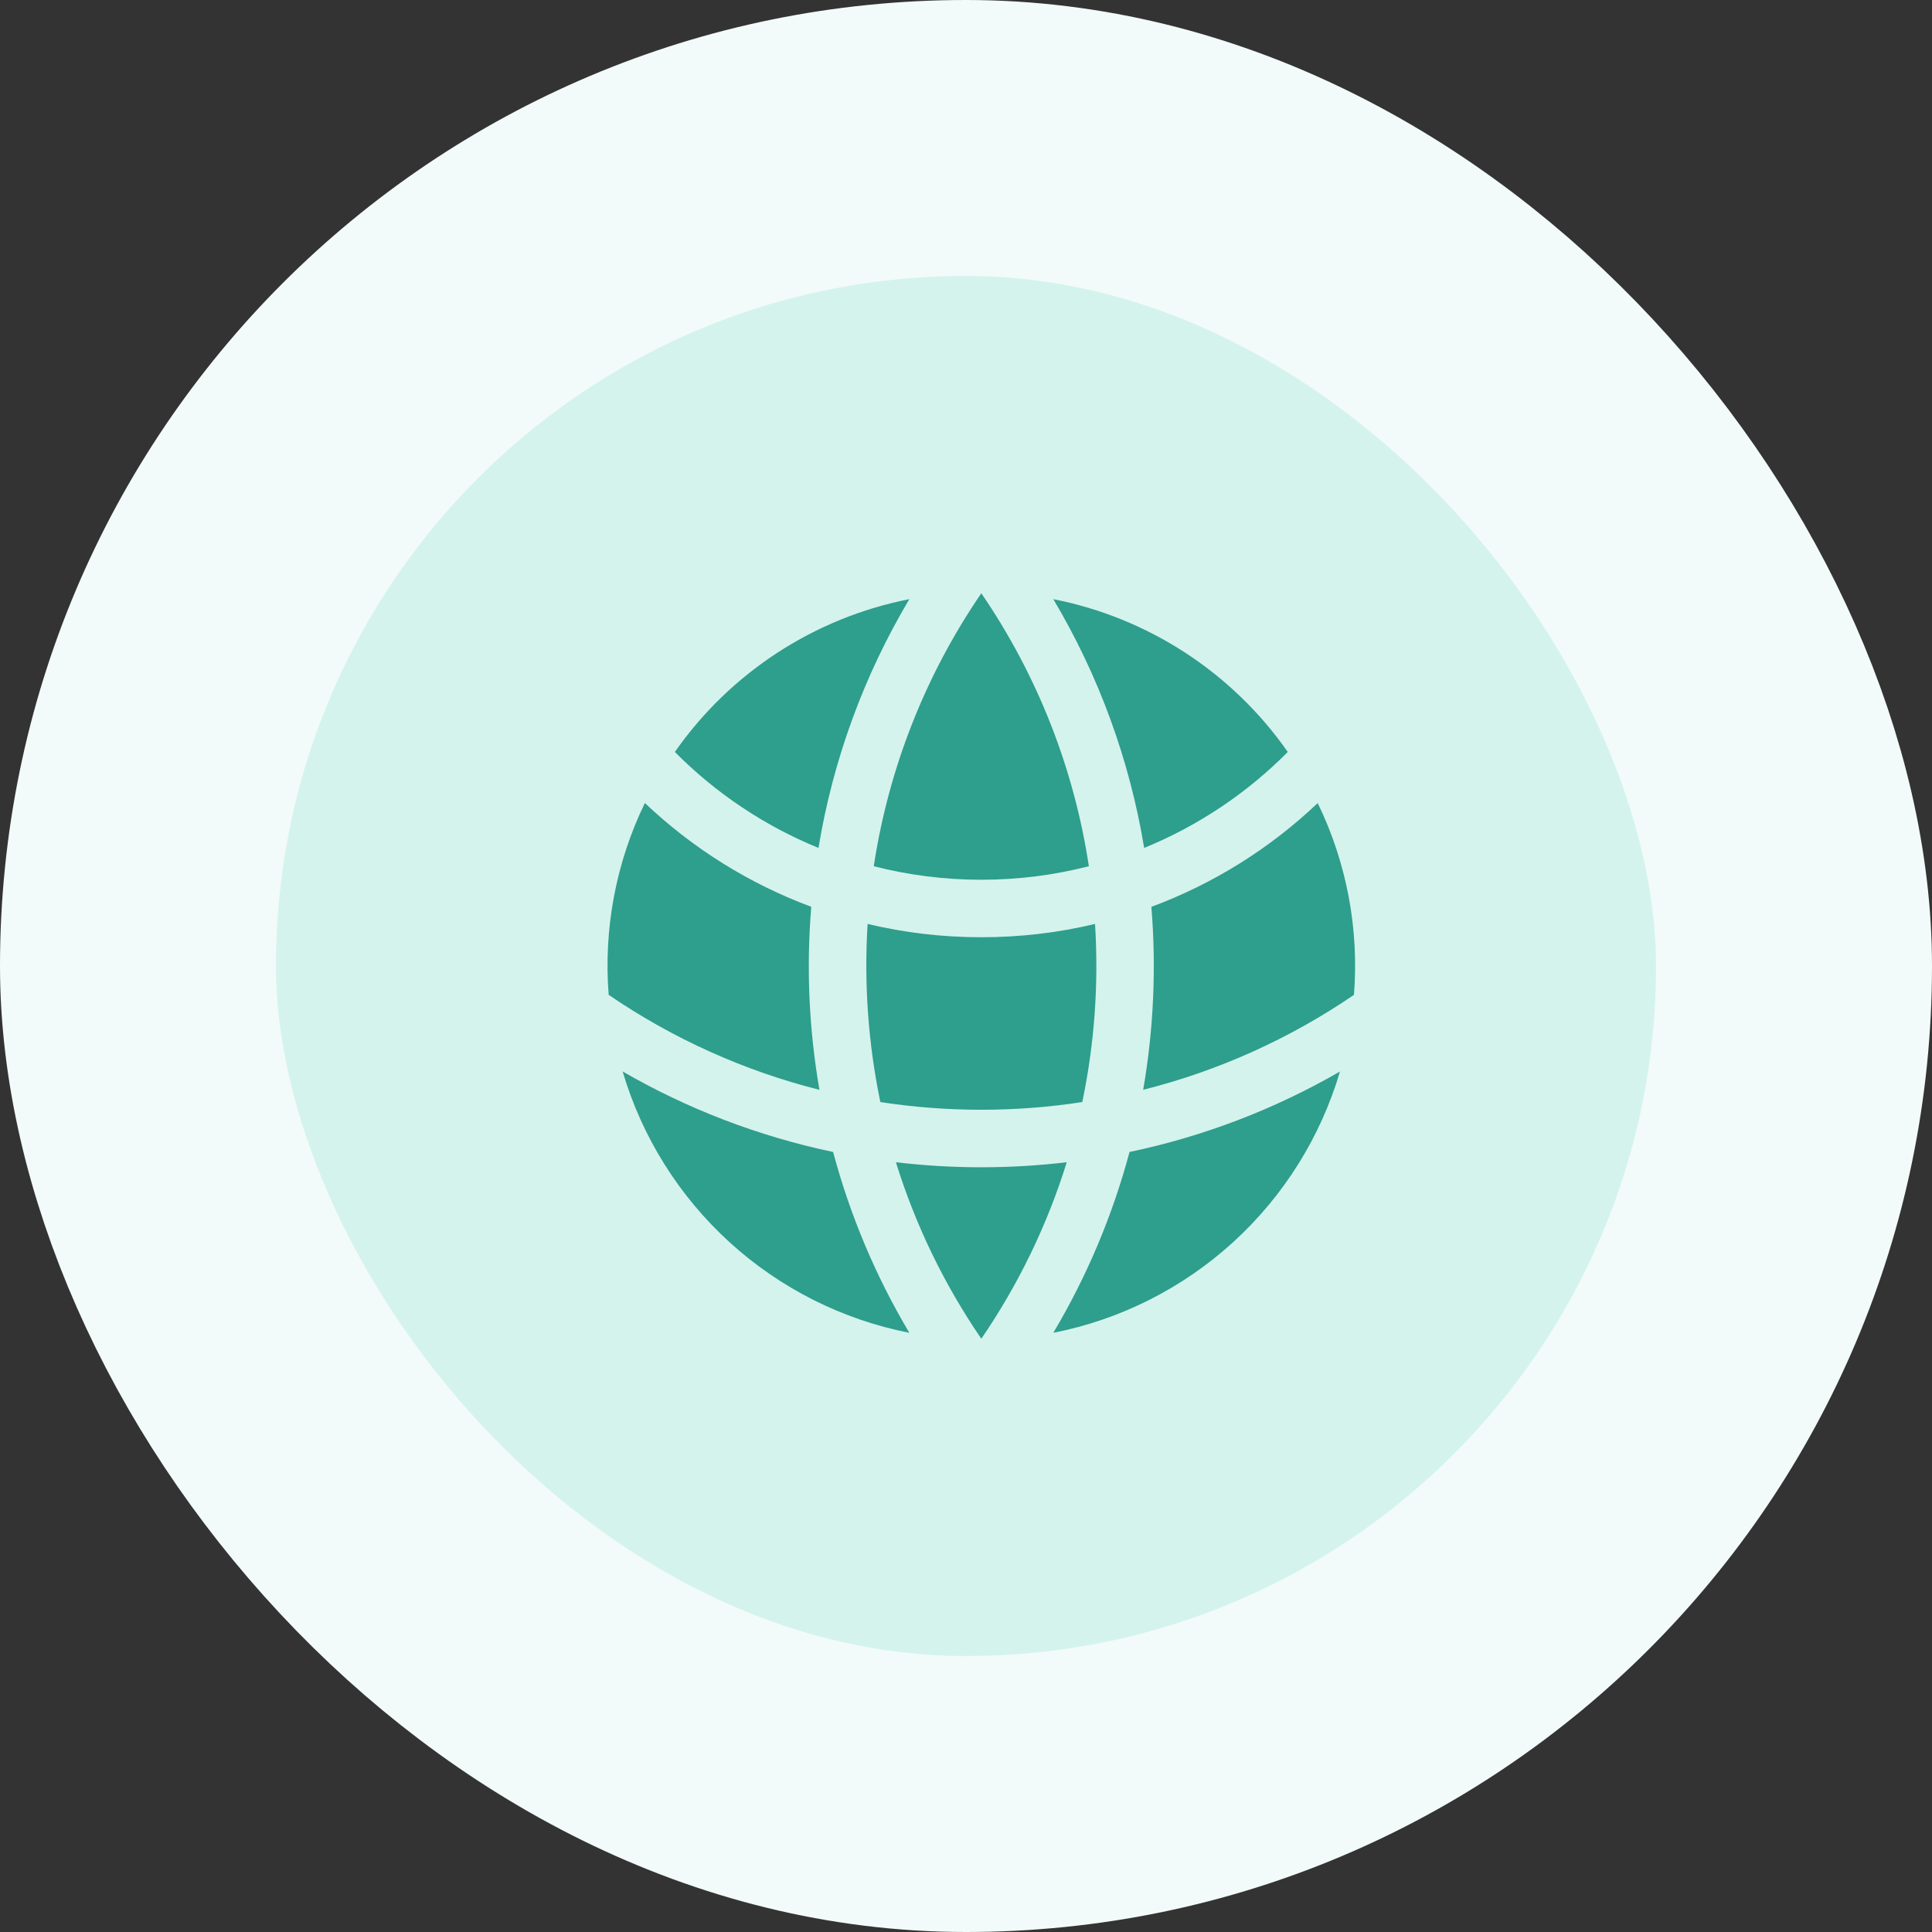
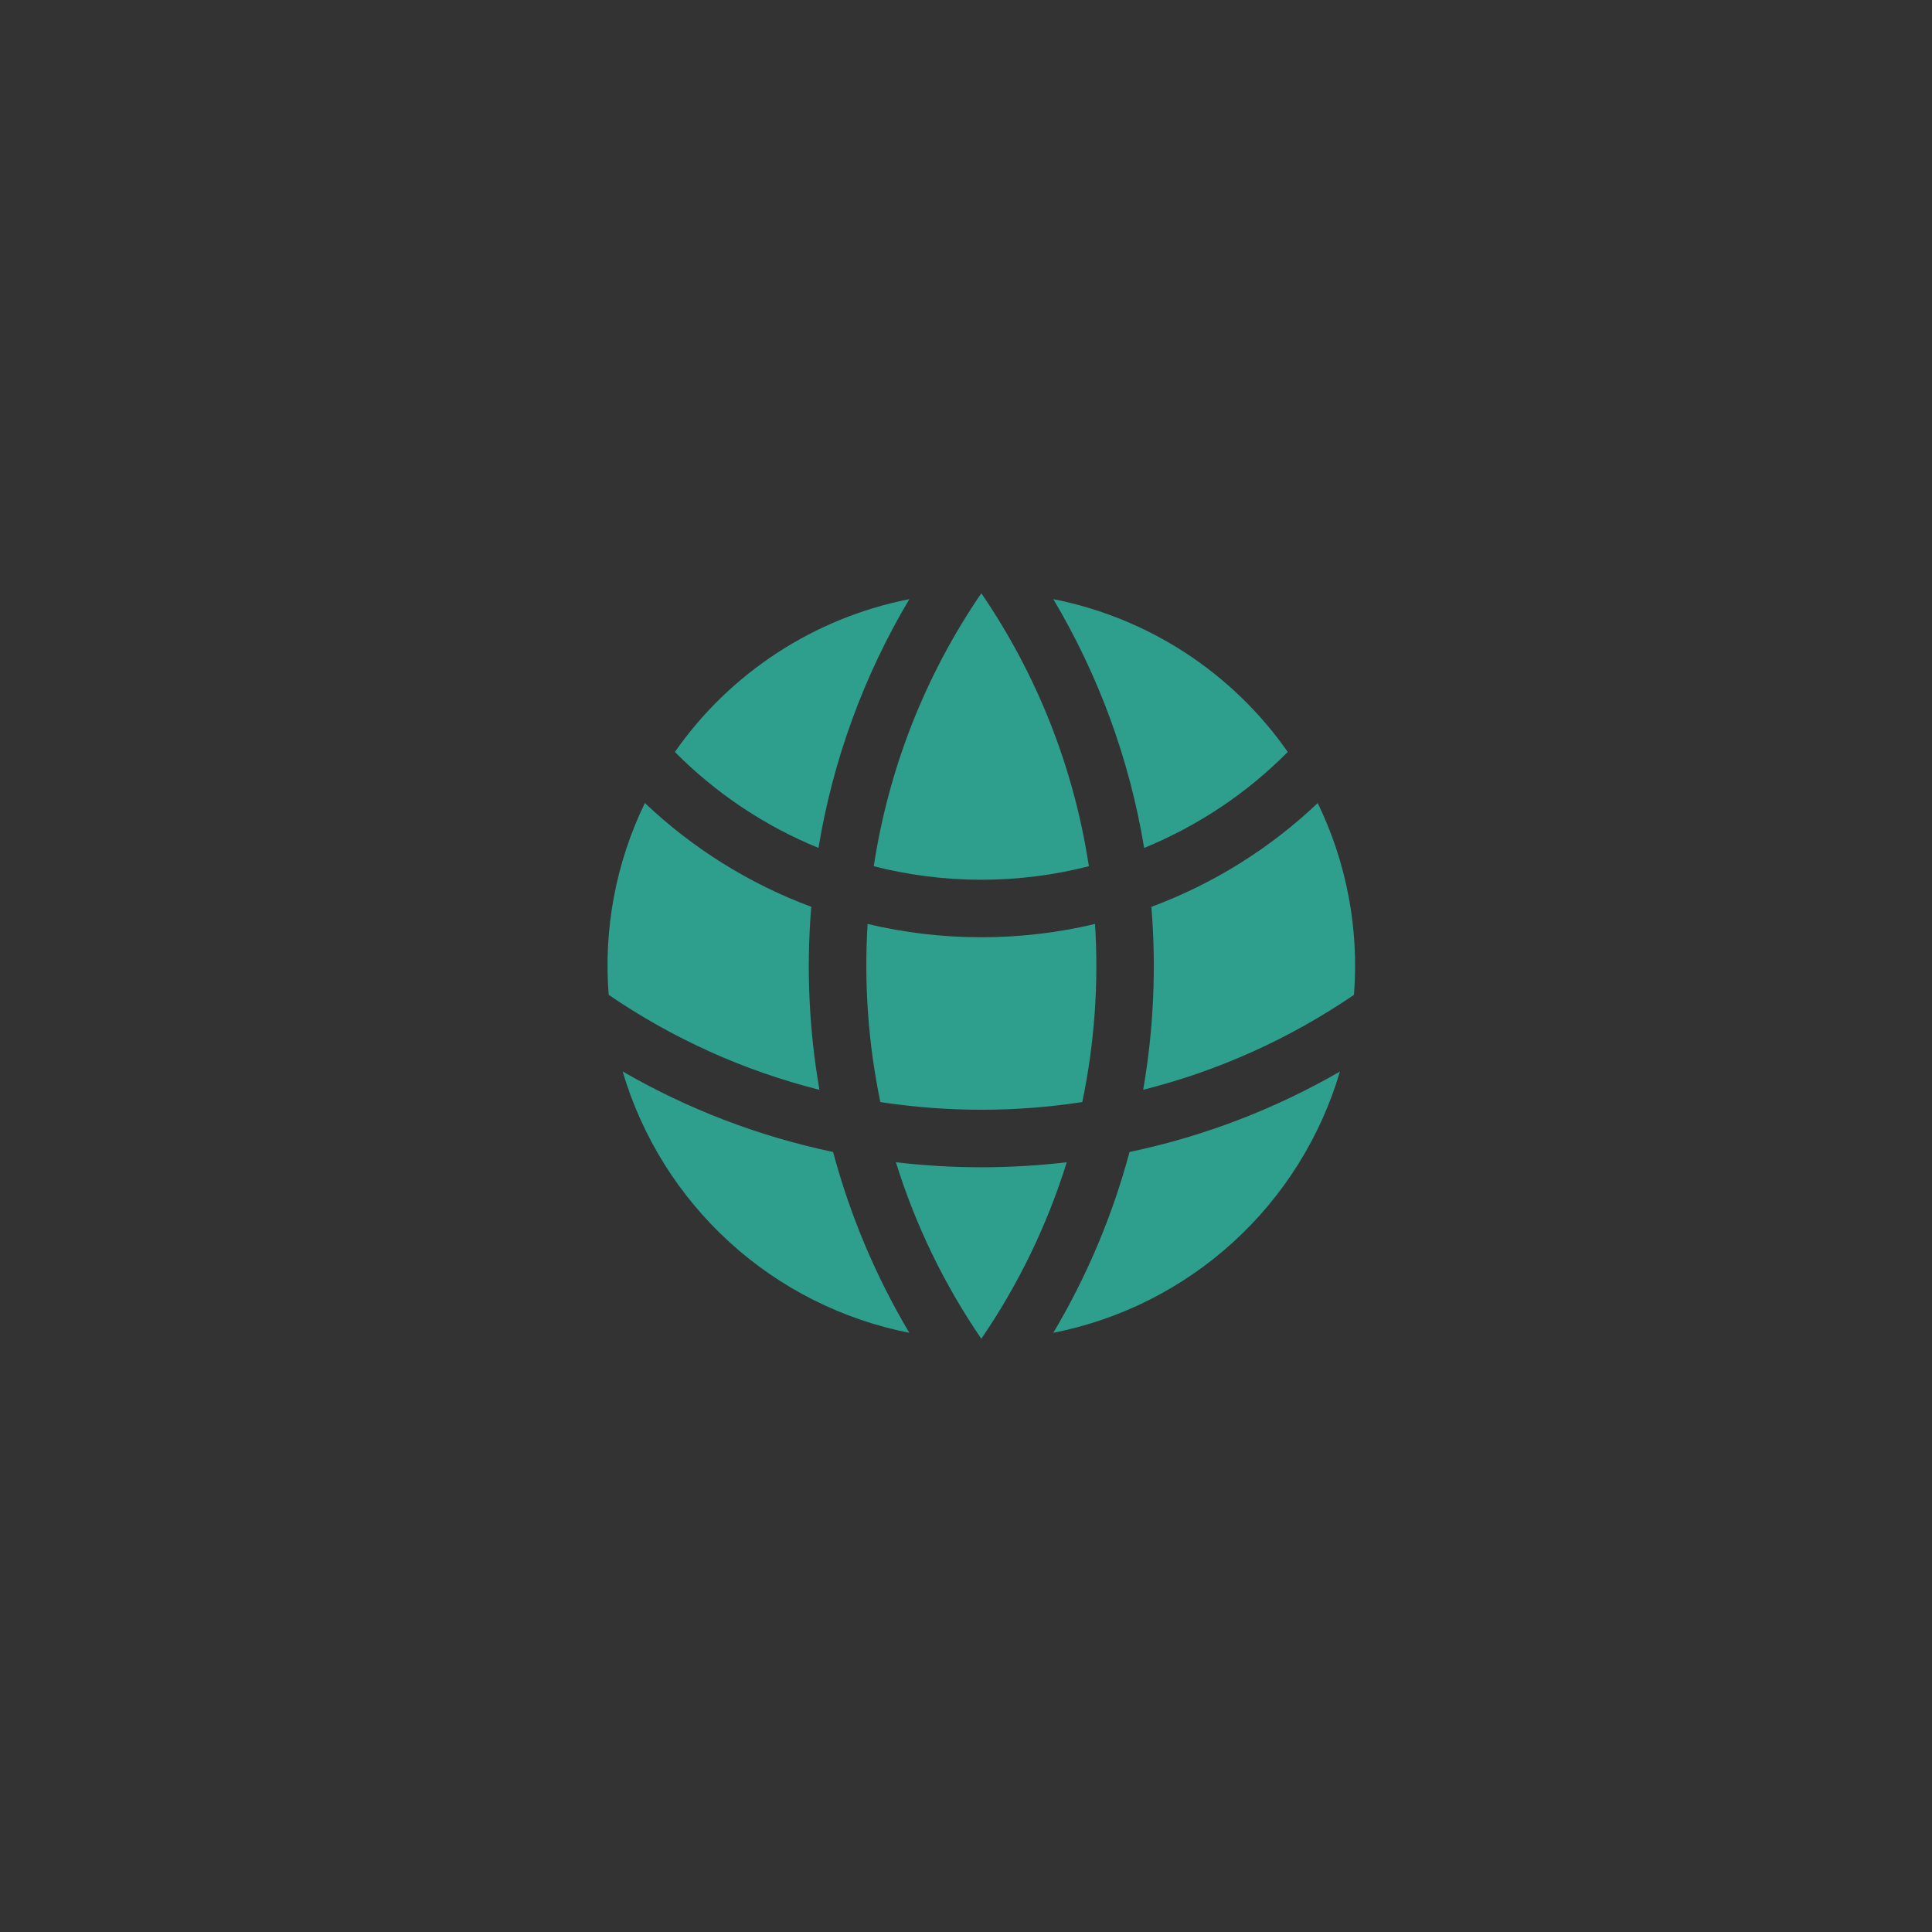
<svg xmlns="http://www.w3.org/2000/svg" width="42" height="42" viewBox="0 0 42 42" fill="none">
  <rect x="0" y="0" width="42" height="42" fill="#333333" stroke="none" />
-   <rect x="3" y="3" width="36" height="36" rx="18" fill="#D4F3EC" />
-   <rect x="3" y="3" width="36" height="36" rx="18" stroke="#F2FBF9" stroke-width="6" />
  <path d="M29.434 21.627C29.547 20.192 29.275 18.753 28.646 17.458C27.606 18.446 26.376 19.214 25.03 19.714C25.139 21.042 25.079 22.378 24.852 23.691C26.489 23.279 28.04 22.58 29.434 21.627ZM23.528 23.958C23.794 22.686 23.887 21.383 23.805 20.086C23.011 20.275 22.184 20.375 21.333 20.375C20.482 20.375 19.655 20.275 18.861 20.086C18.781 21.383 18.874 22.686 19.138 23.958C20.593 24.181 22.073 24.181 23.528 23.958ZM19.476 25.266C20.71 25.412 21.956 25.412 23.19 25.266C22.766 26.631 22.14 27.924 21.333 29.103C20.526 27.924 19.9 26.631 19.476 25.266ZM17.814 23.692C17.586 22.378 17.526 21.042 17.636 19.713C16.29 19.213 15.06 18.445 14.019 17.457C13.39 18.752 13.119 20.192 13.232 21.627C14.626 22.58 16.177 23.279 17.814 23.692ZM29.13 23.293C28.709 24.719 27.906 26.003 26.807 27.004C25.709 28.005 24.357 28.687 22.898 28.974C23.628 27.746 24.186 26.423 24.555 25.043C26.163 24.706 27.707 24.115 29.13 23.294V23.293ZM13.536 23.293C14.938 24.103 16.478 24.7 18.111 25.043C18.48 26.423 19.038 27.746 19.768 28.974C18.31 28.687 16.958 28.006 15.859 27.004C14.761 26.003 13.957 24.72 13.536 23.294V23.293ZM22.898 13.025C24.963 13.431 26.79 14.622 27.995 16.347C27.105 17.245 26.043 17.955 24.873 18.433C24.558 16.523 23.888 14.689 22.898 13.025ZM21.333 12.897C22.549 14.674 23.348 16.702 23.671 18.831C22.923 19.023 22.14 19.125 21.333 19.125C20.526 19.125 19.743 19.023 18.995 18.831C19.318 16.702 20.117 14.674 21.333 12.897ZM19.768 13.025C18.778 14.689 18.108 16.523 17.793 18.433C16.622 17.955 15.561 17.245 14.671 16.347C15.876 14.622 17.703 13.431 19.768 13.025Z" fill="#2E9E8D" />
</svg>